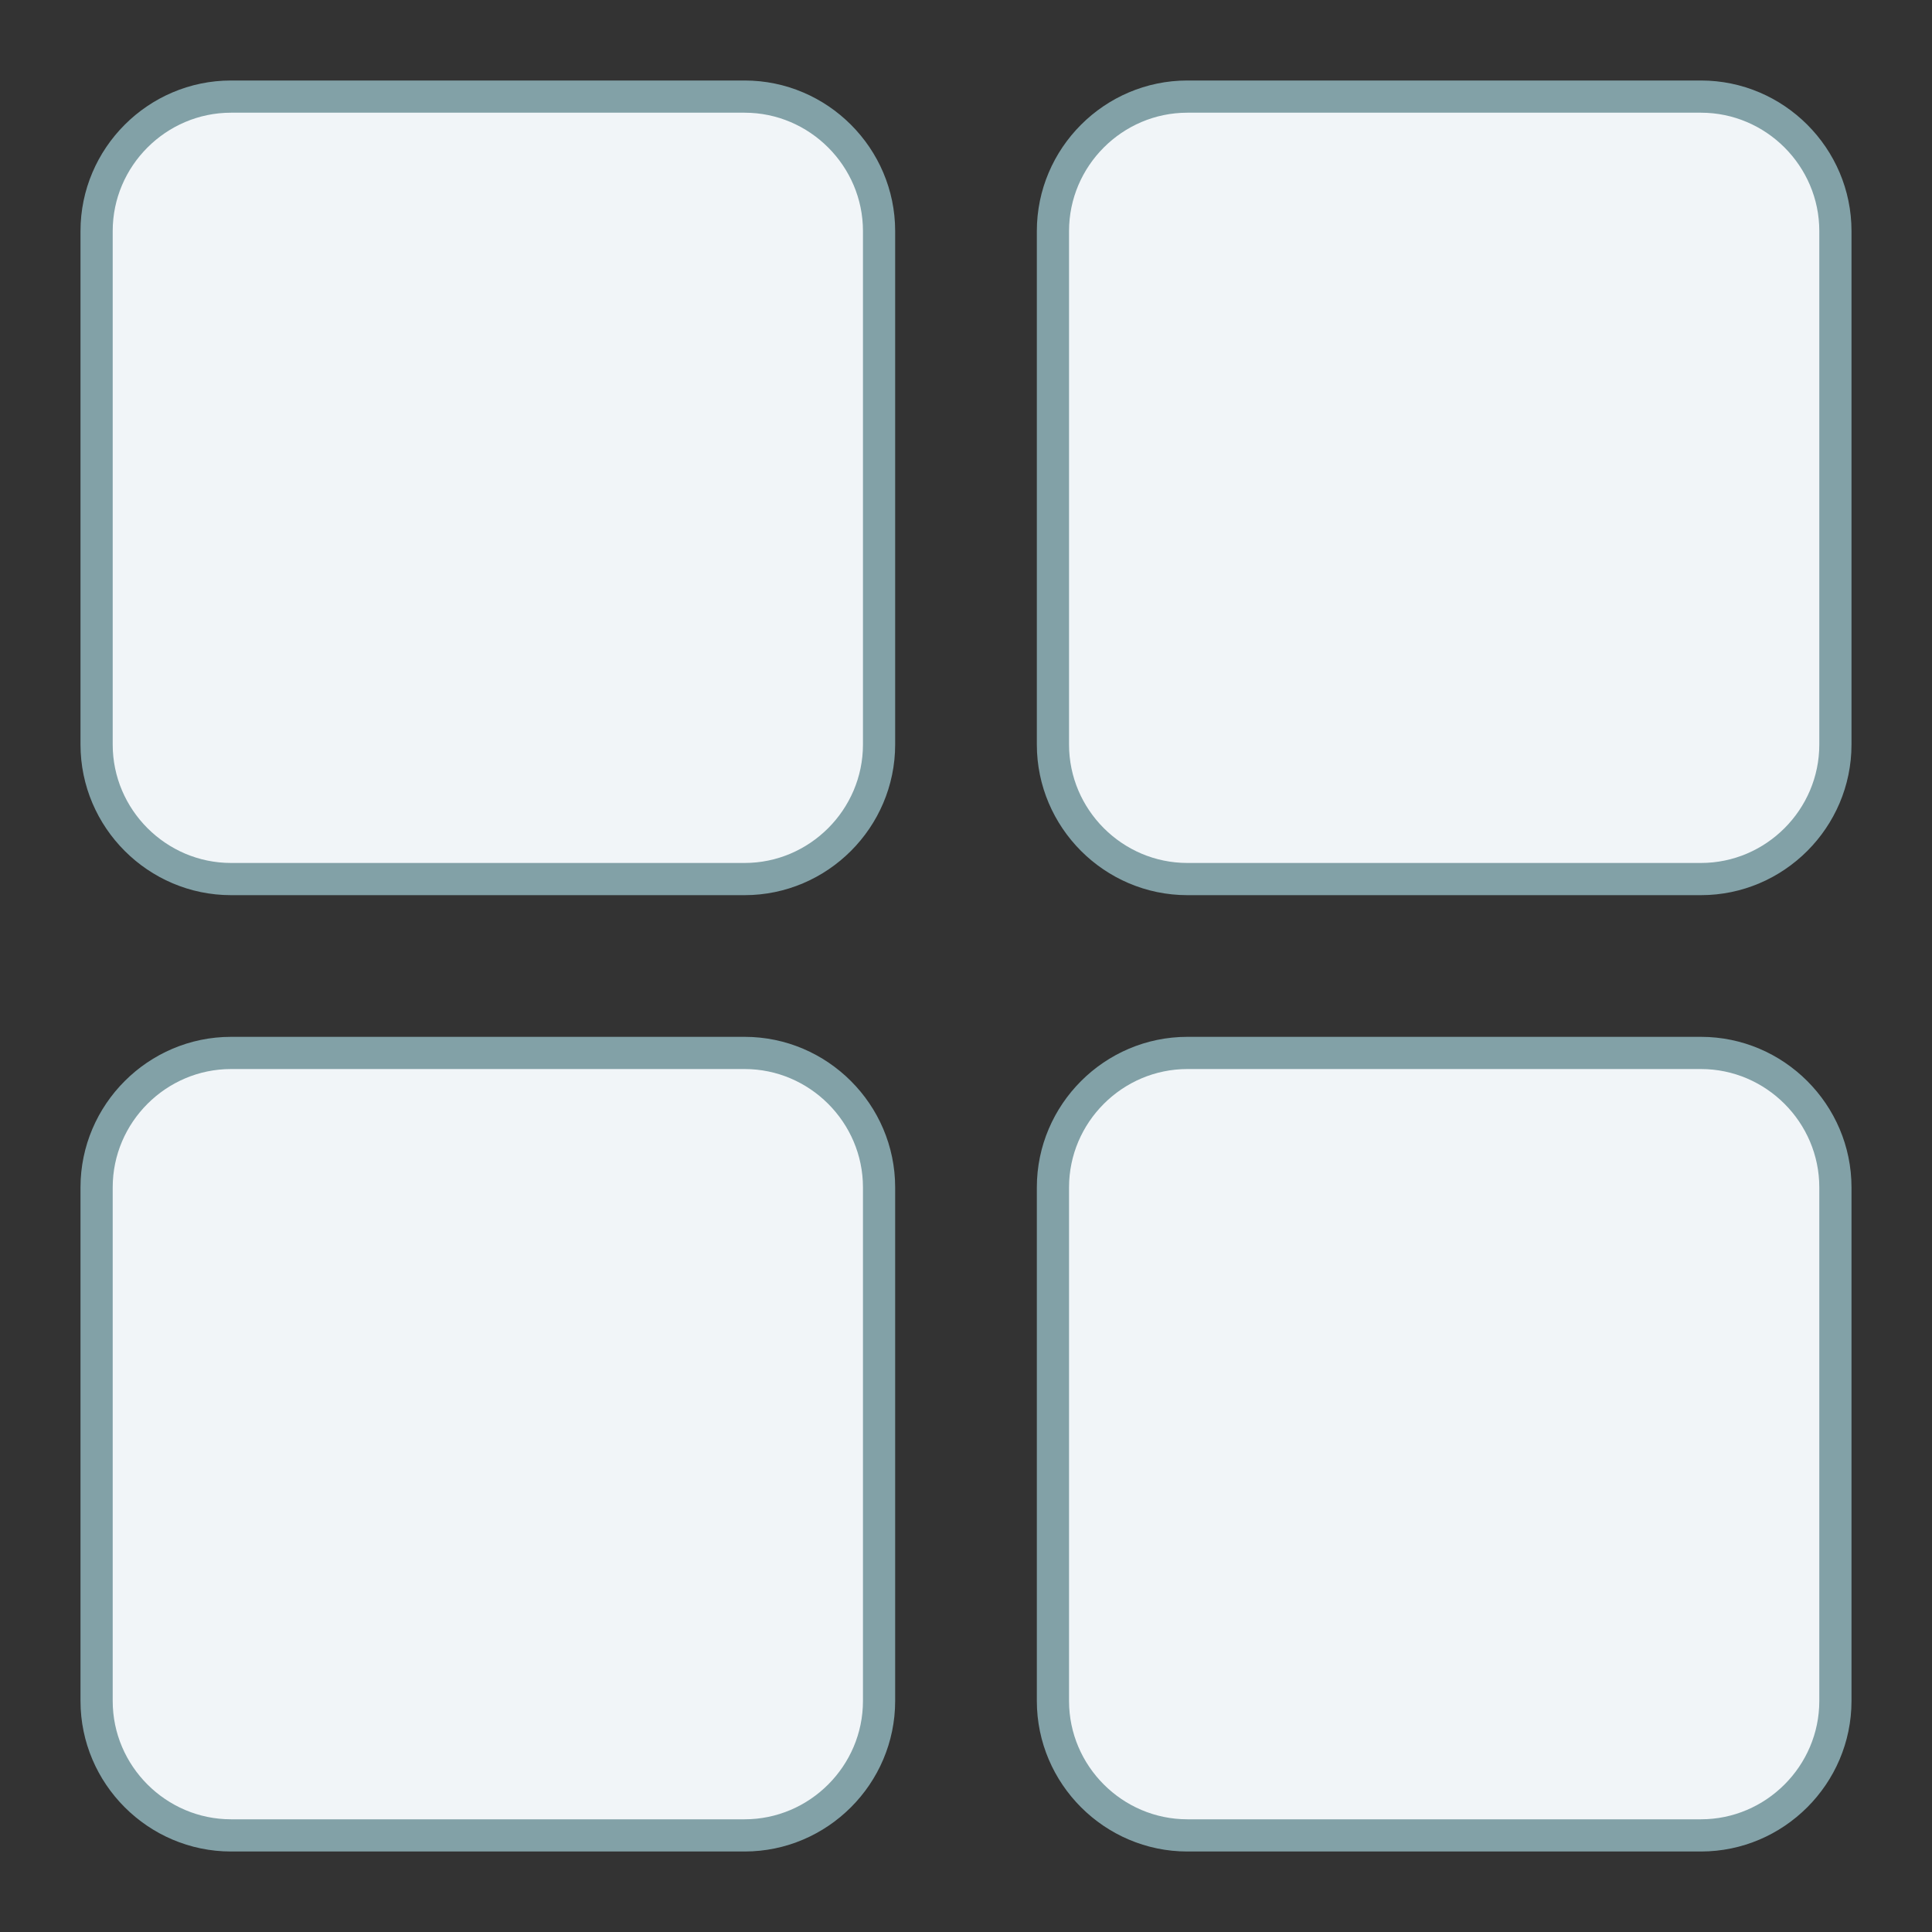
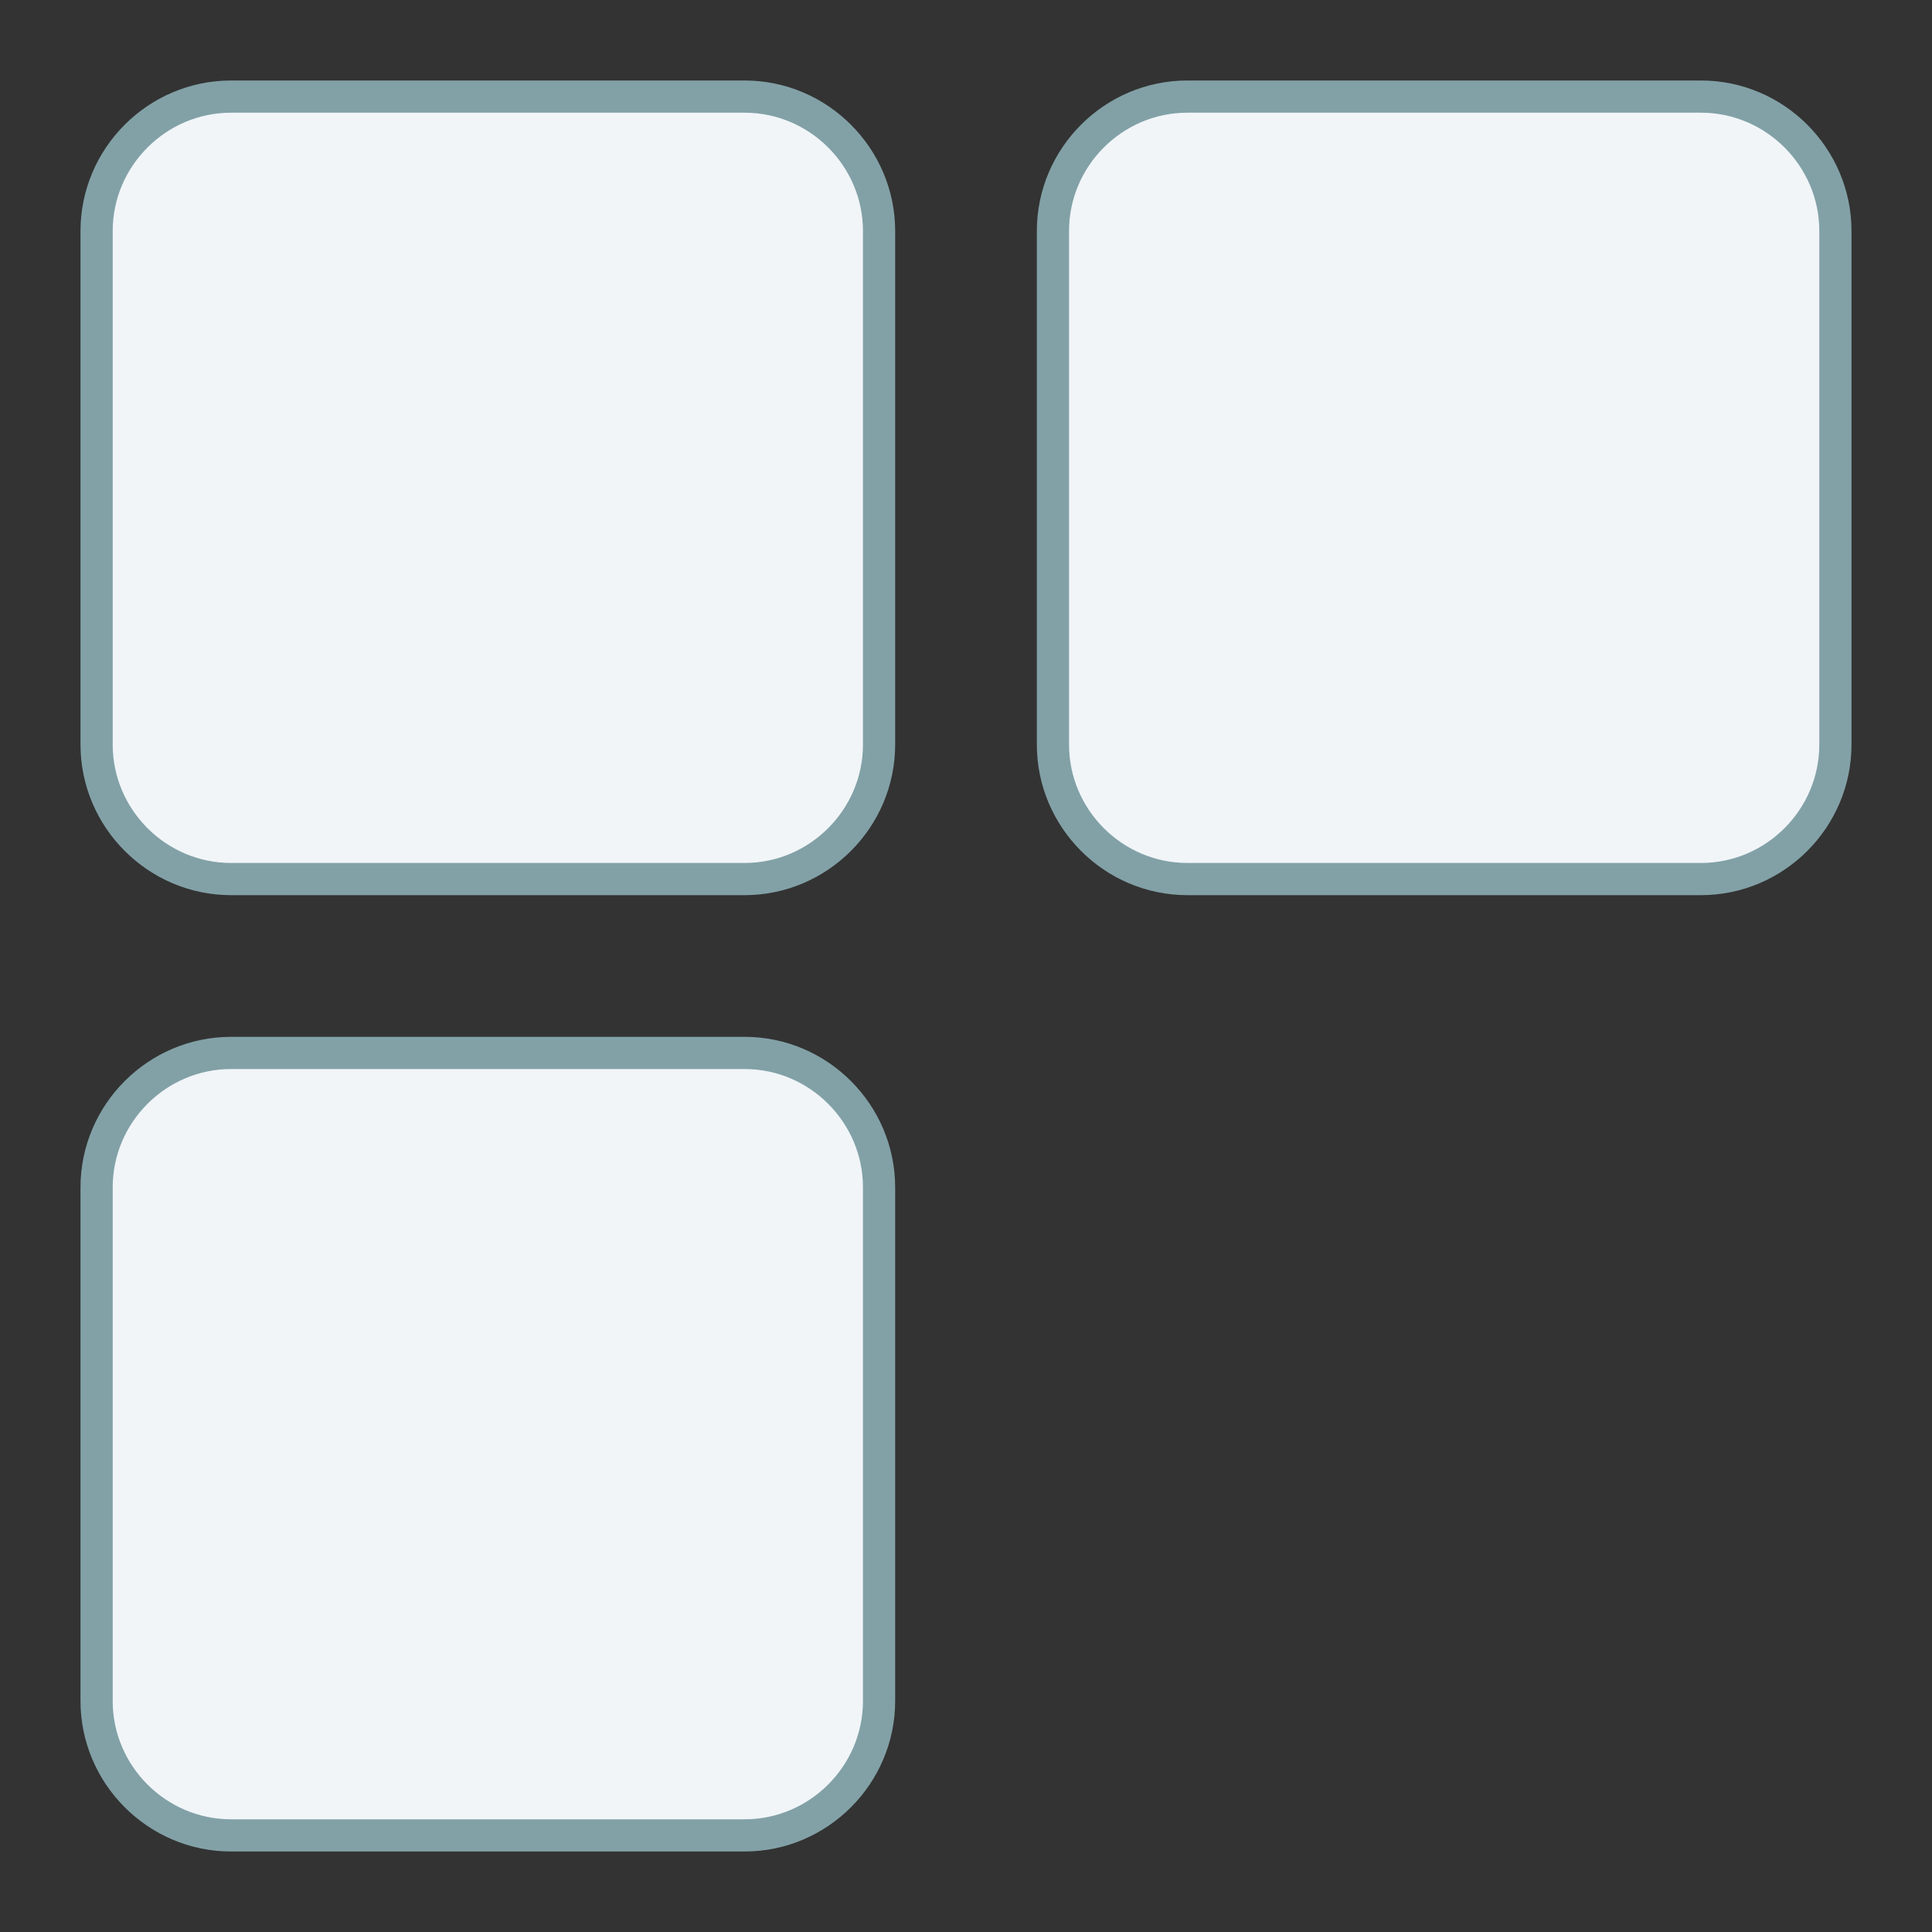
<svg xmlns="http://www.w3.org/2000/svg" width="60px" height="60px" viewBox="0 0 60 60" version="1.1">
  <rect x="0" y="0" width="60" height="60" fill="#333333" stroke="none" />
  <title>i10g</title>
  <desc>Created with Sketch.</desc>
  <g id="i10g" stroke="none" stroke-width="1" fill="none" fill-rule="evenodd">
    <g id="Group-2-Copy-6" transform="translate(3, 3)" fill="#F1F5F8" stroke="#82A1A7">
      <path d="M20.125,0 L4.175,0 C1.88,0 0,1.88 0,4.175 L0,20.123 C0,22.42 1.88,24.3 4.175,24.3 L20.125,24.3 C22.42,24.3 24.3,22.42 24.3,20.123 L24.3,4.175 C24.3,1.88 22.42,0 20.125,0 Z" id="Stroke-27" />
      <path d="M33.875,24.3 L49.825,24.3 C52.122,24.3 54,22.42 54,20.123 L54,4.175 C54,1.88 52.122,0 49.825,0 L33.875,0 C31.578,0 29.7,1.88 29.7,4.175 L29.7,20.123 C29.7,22.42 31.578,24.3 33.875,24.3 Z" id="Stroke-29" />
      <path d="M20.125,29.7 L4.175,29.7 C1.88,29.7 0,31.58 0,33.875 L0,49.825 C0,52.12 1.88,54 4.175,54 L20.125,54 C22.42,54 24.3,52.12 24.3,49.825 L24.3,33.875 C24.3,31.58 22.42,29.7 20.125,29.7 Z" id="Stroke-31" />
-       <path d="M49.825,29.7 L33.875,29.7 C31.58,29.7 29.7,31.58 29.7,33.875 L29.7,49.825 C29.7,52.12 31.58,54 33.875,54 L49.825,54 C52.12,54 54,52.12 54,49.825 L54,33.875 C54,31.58 52.12,29.7 49.825,29.7 Z" id="Stroke-31-Copy" />
    </g>
  </g>
</svg>